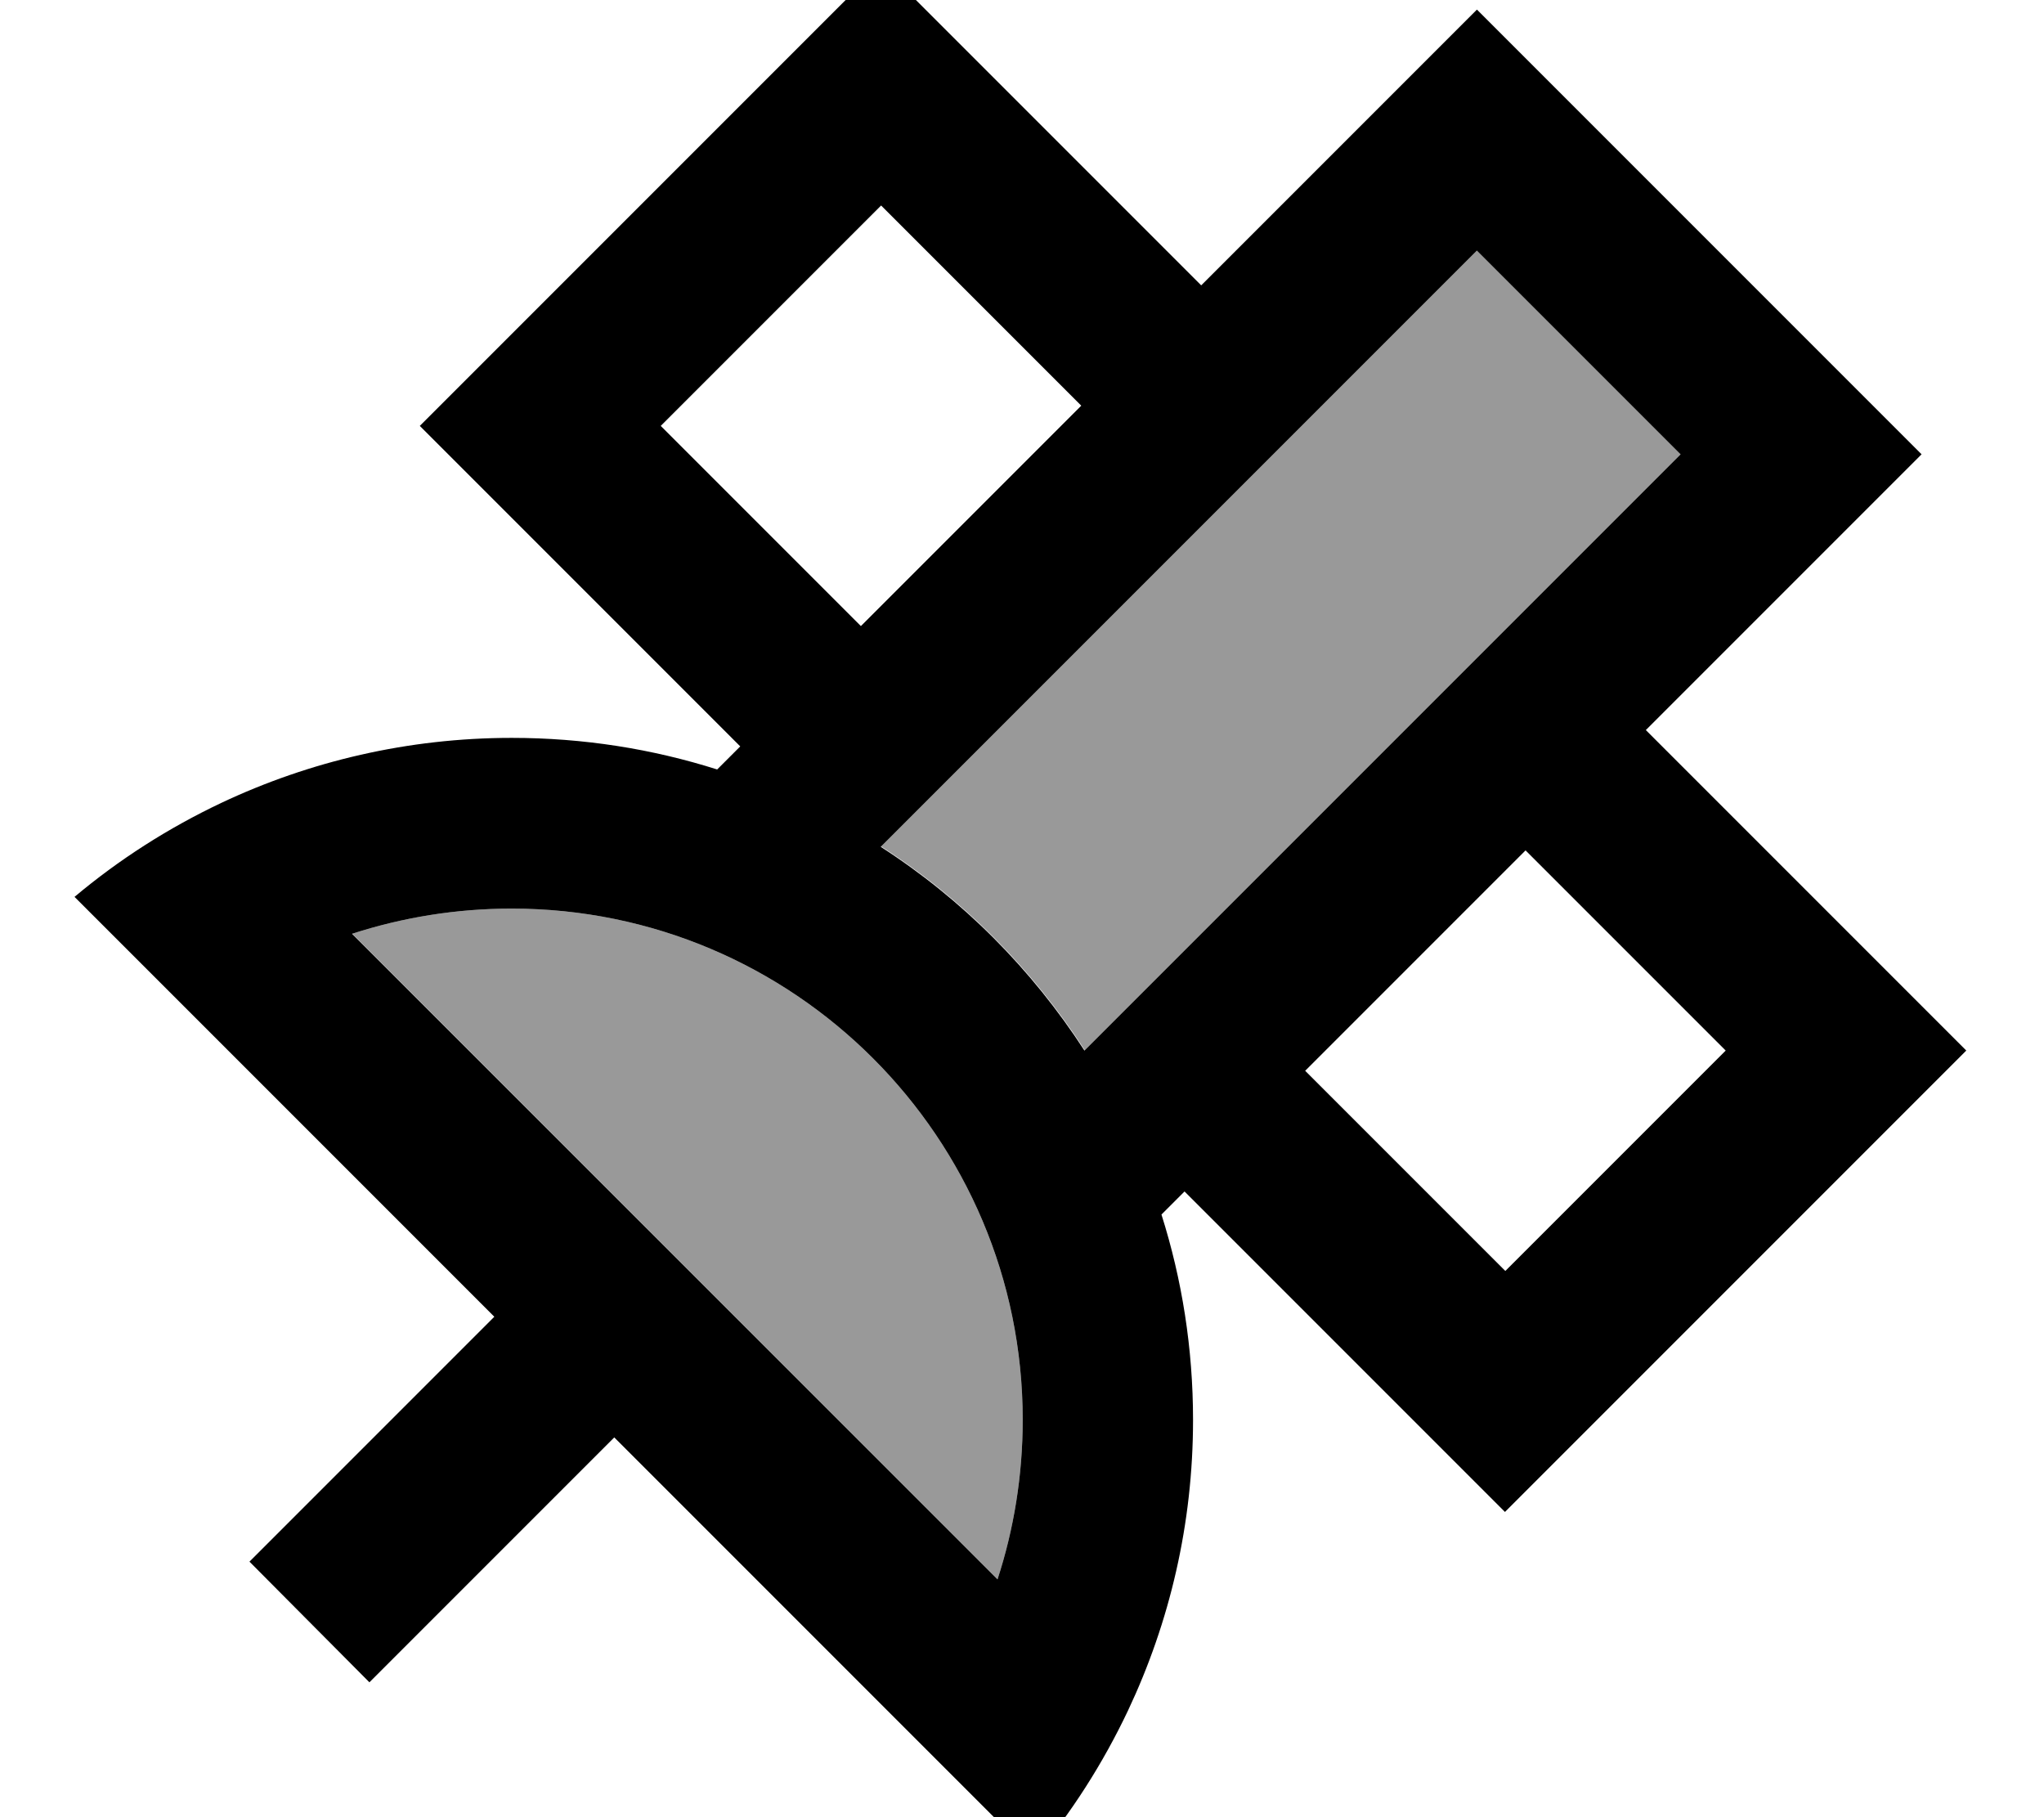
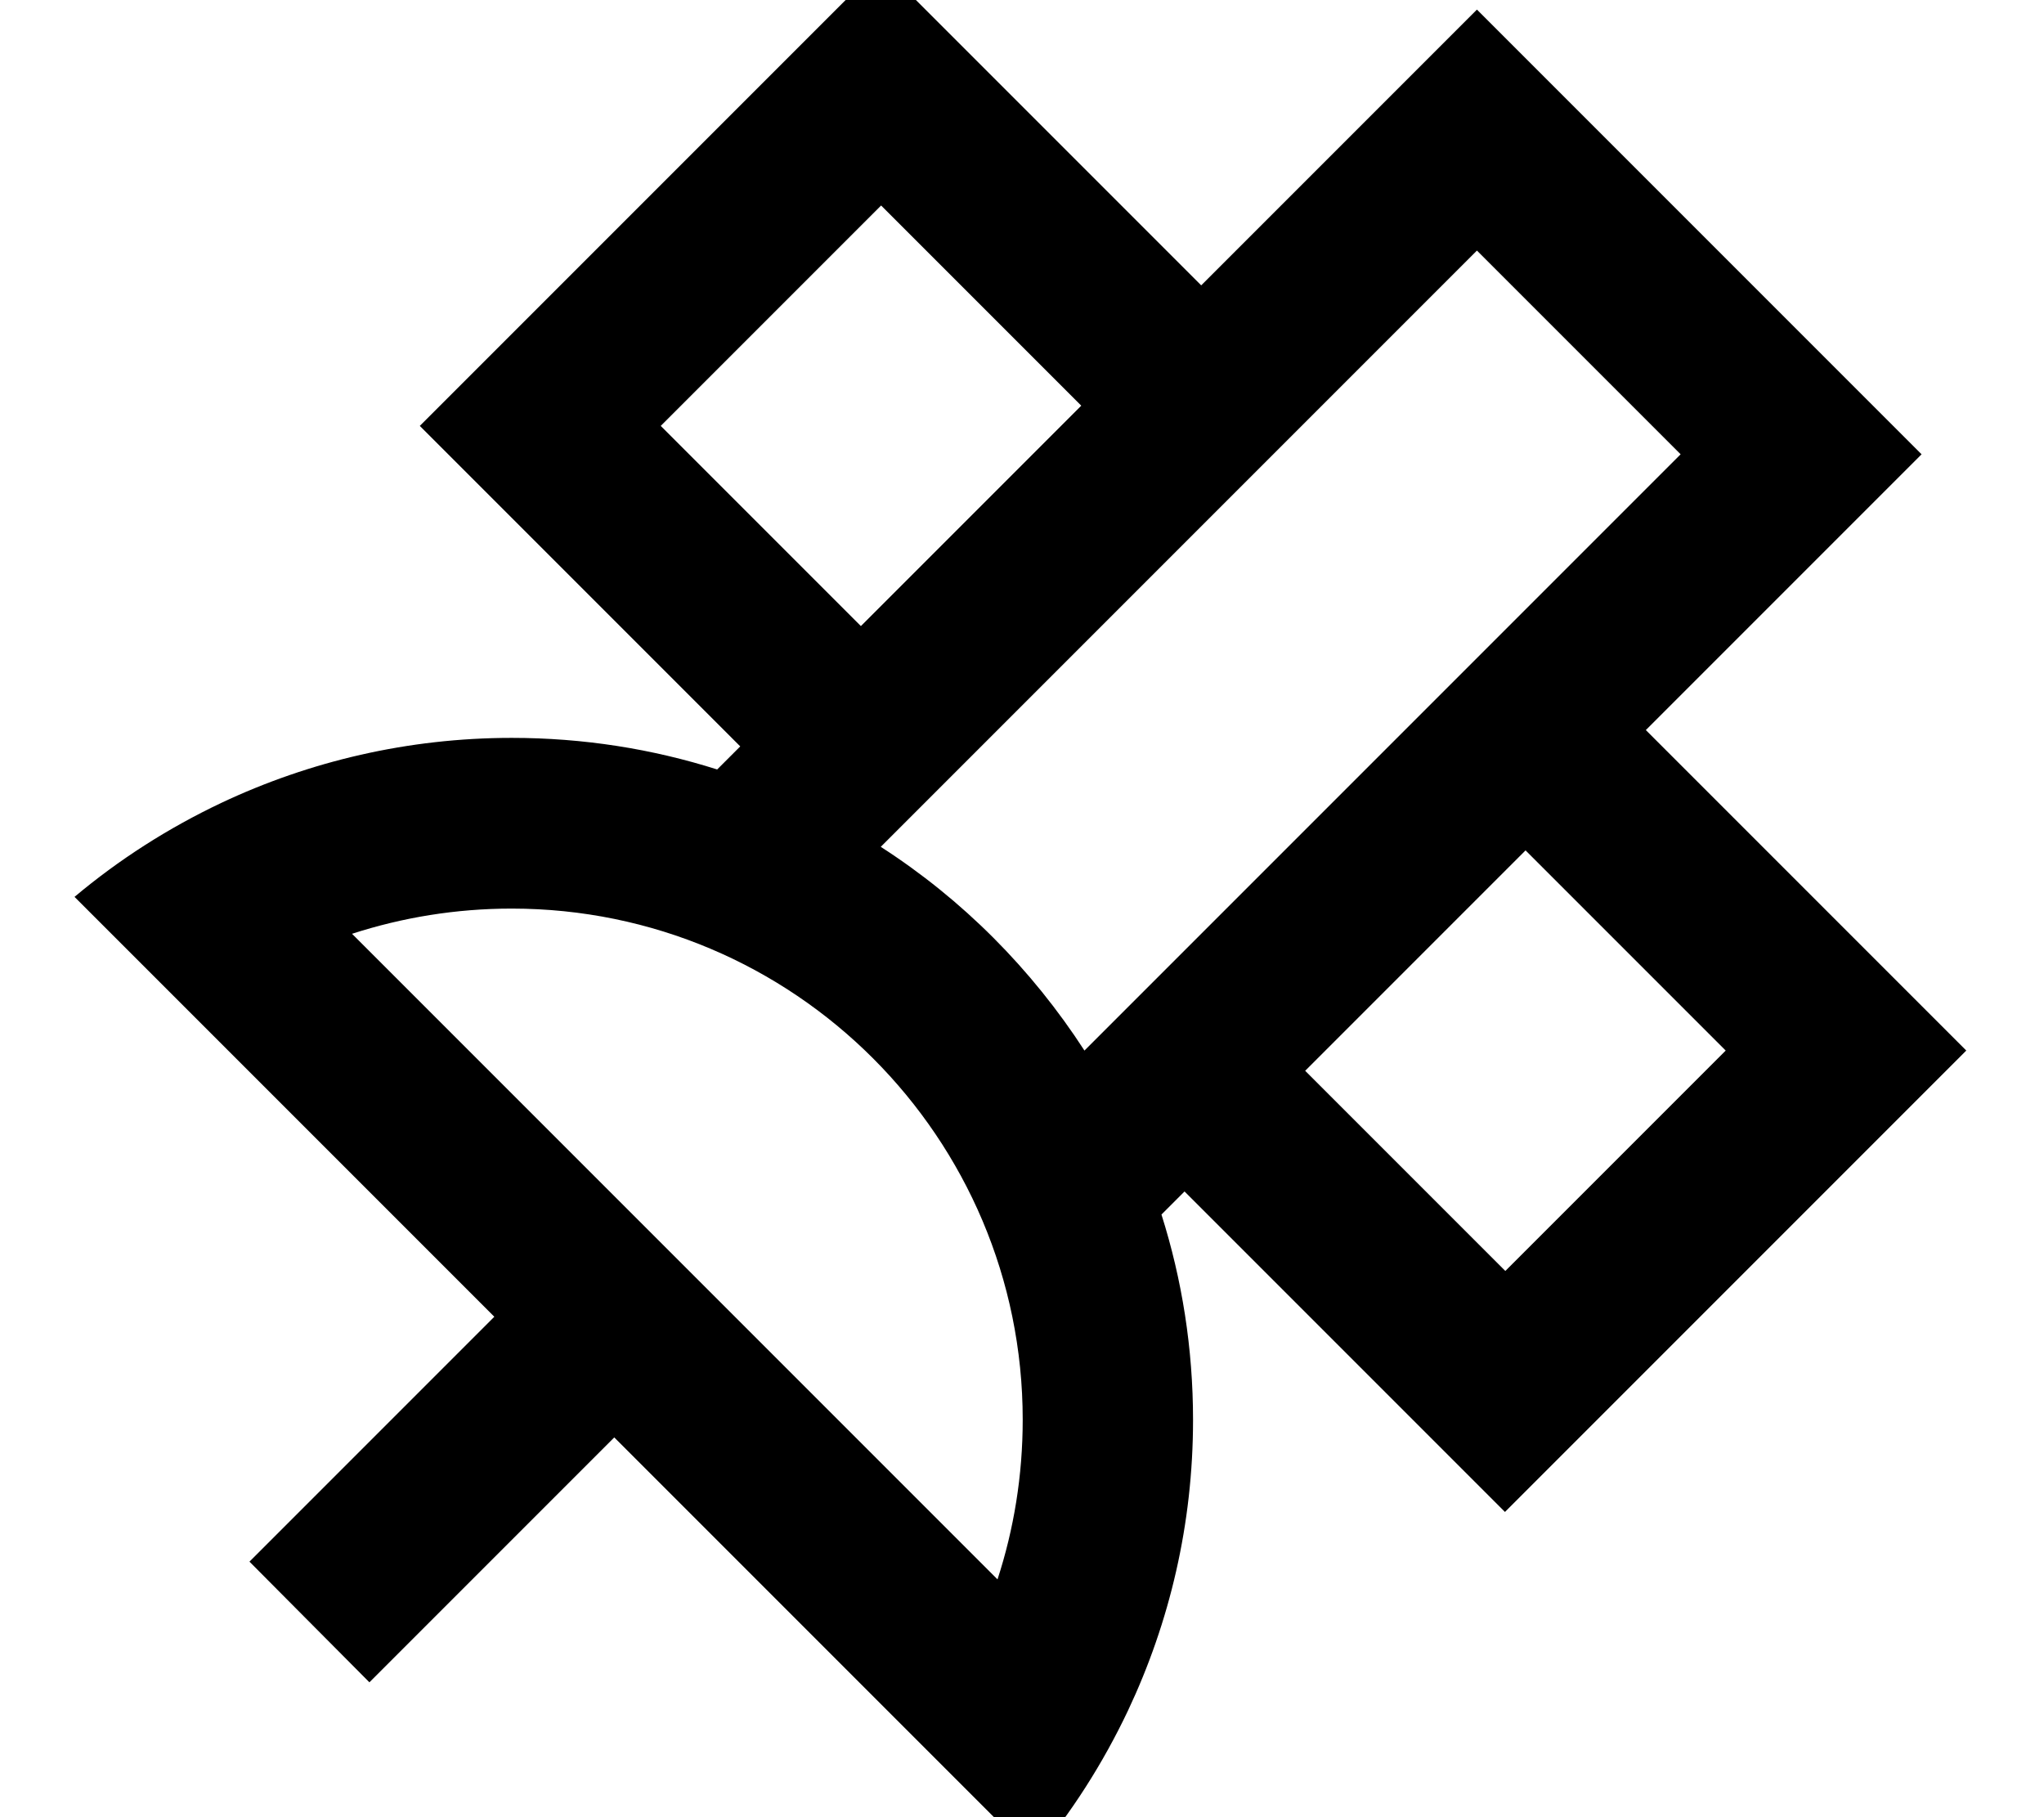
<svg xmlns="http://www.w3.org/2000/svg" viewBox="0 0 576 512">
-   <path style="fill:currentColor;opacity:.4" d="M99.3 263.1L281.1 445c4.6-14.1 7.1-29.2 7.1-45 0-79.5-64.5-144-144-144-15.7 0-30.8 2.5-45 7.1zm149-24.6c23 14.8 42.5 34.4 57.4 57.4l168-168-57.4-57.4-168 168z" />
  <path style="fill:currentColor;opacity:1" d="M248.2-9.9c1.9 1.9 32 32 90.3 90.3 30.8-30.8 56.7-56.7 77.7-77.7 47 47 123.9 123.9 125.3 125.3-21 21-46.9 46.9-77.7 77.7 58.3 58.3 88.4 88.4 90.3 90.3l-113 113-17 17c-1.9-1.9-32-32-90.3-90.3l-6.5 6.5c5.8 18.3 8.9 37.7 8.9 57.9 0 29.3-6.6 57-18.3 81.8-7.1 15-16 28.9-26.5 41.4-14.4-14.4-53.8-53.8-118.3-118.3-40.5 40.5-63.5 63.5-69 69L70.3 440c5.5-5.5 28.5-28.5 69-69-64.4-64.4-103.9-103.9-118.3-118.3 12.5-10.5 26.4-19.4 41.4-26.5 24.8-11.7 52.6-18.3 81.8-18.3 20.2 0 39.6 3.1 57.9 8.9l6.5-6.5c-58.3-58.3-88.4-88.4-90.3-90.3l17-17 96-96 17-17zM367.8 301.7l56.4 56.4 62.1-62.1-56.4-56.4-62.1 62.1zM242.6 176.4l62.1-62.1-56.4-56.4-62.1 62.1 56.4 56.4zm231-48.4l-57.4-57.4-168 168c23 14.8 42.5 34.4 57.4 57.4l168-168zM288.2 400c0-79.5-64.5-144-144-144-15.7 0-30.8 2.5-45 7.1L281.1 445c4.6-14.1 7.1-29.2 7.1-45z" />
</svg>